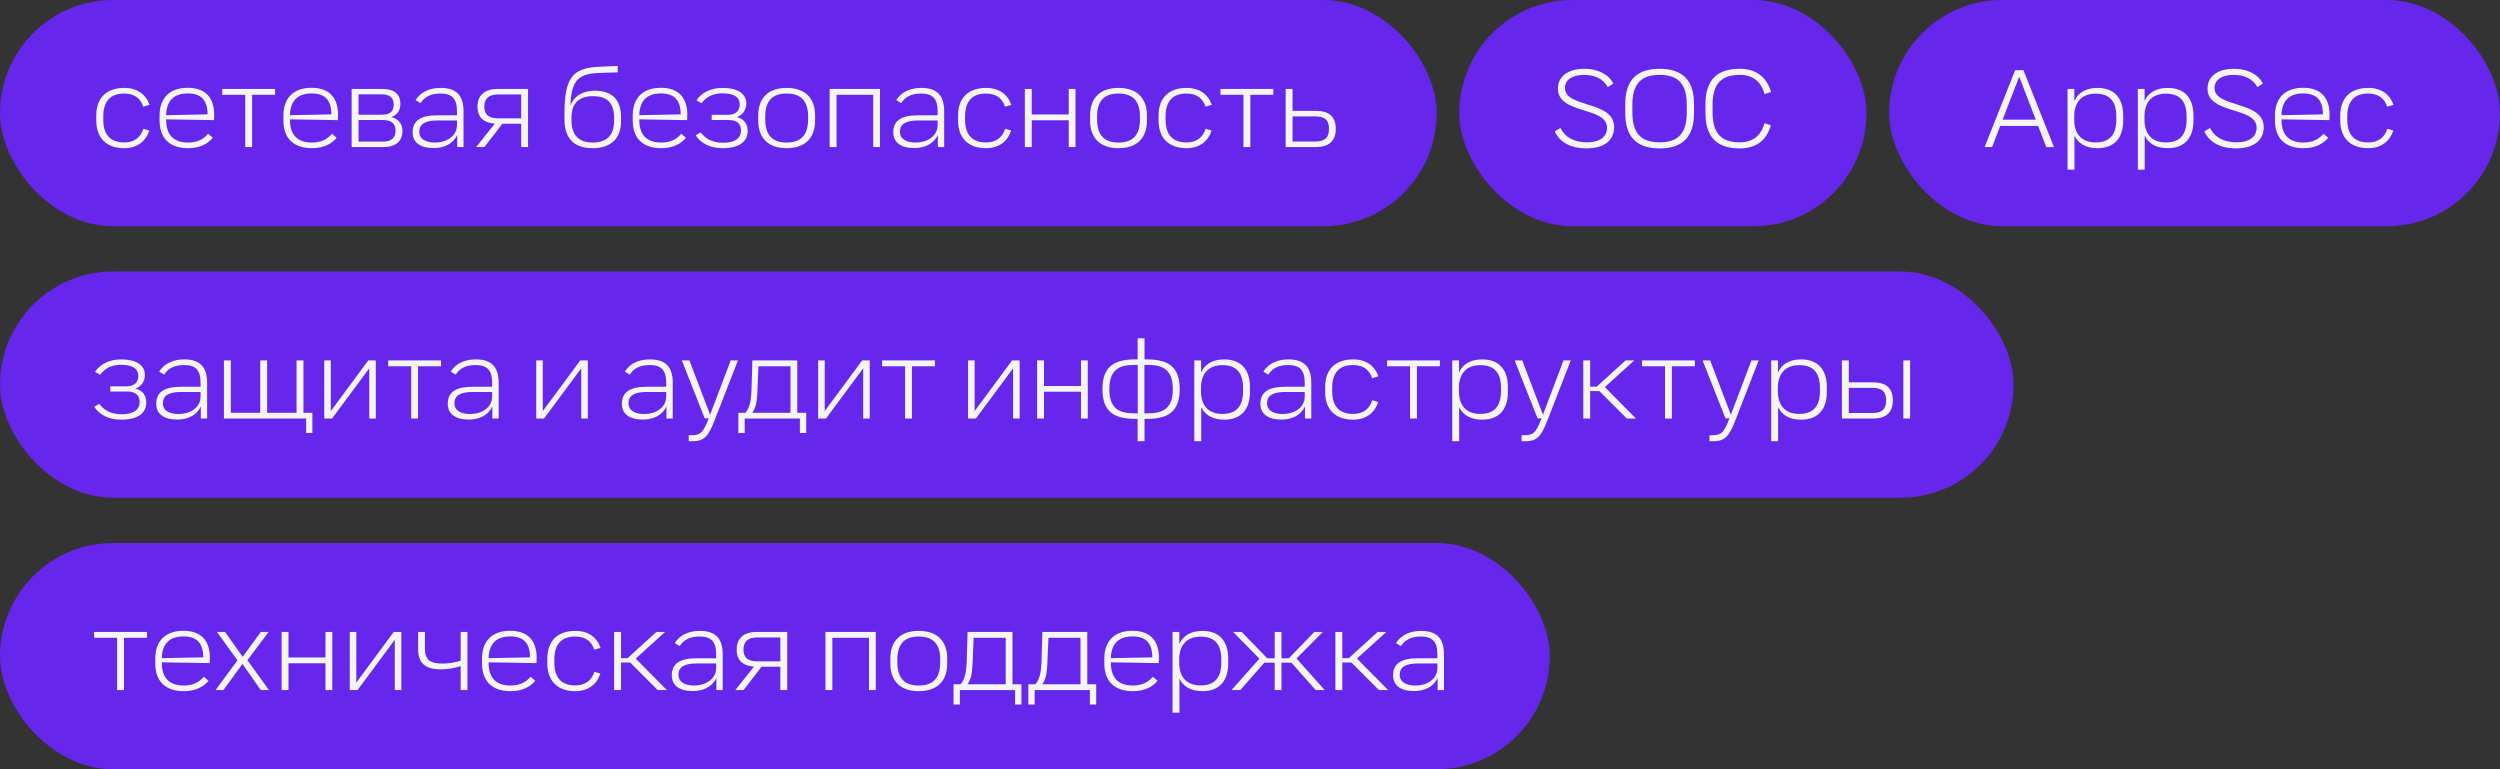
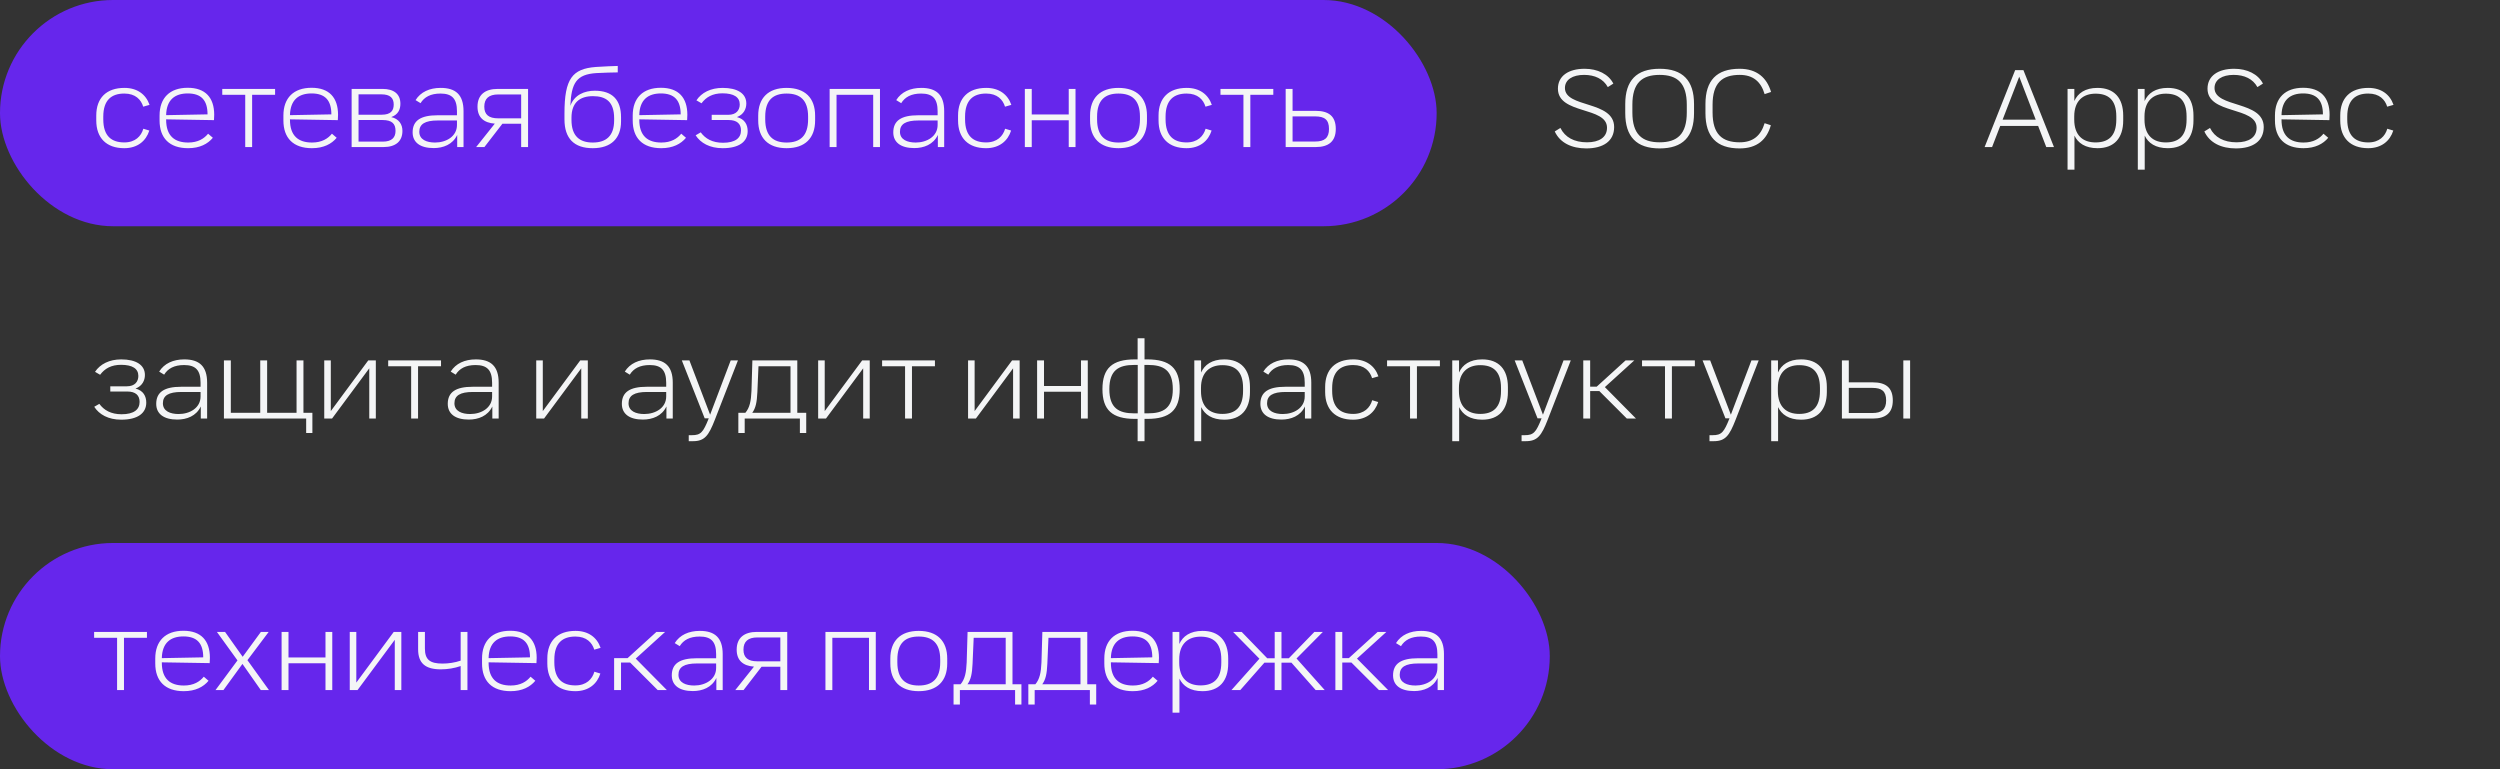
<svg xmlns="http://www.w3.org/2000/svg" width="221" height="68" viewBox="0 0 221 68" fill="none">
  <rect x="0" y="0" width="221" height="68" fill="#333333" stroke="none" />
  <rect y="-0" width="127" height="20" rx="10" fill="#6626EC" />
  <path d="M10.98 13.1C9.41 13.1 8.51 12.2 8.51 10.65V10.21C8.51 8.67 9.4 7.77 11 7.77C12.13 7.77 12.9 8.34 13.22 9.27L12.66 9.43C12.47 8.81 11.98 8.27 10.99 8.27C9.86 8.27 9.13 8.84 9.13 10.31V10.55C9.13 12.03 9.86 12.59 10.99 12.59C11.96 12.59 12.48 12.04 12.67 11.38L13.2 11.54C12.91 12.46 12.16 13.1 10.98 13.1ZM16.626 13.1C14.976 13.1 14.106 12.2 14.106 10.65V10.21C14.106 8.66 15.006 7.76 16.596 7.76C18.156 7.76 18.936 8.63 18.936 10.15C18.936 10.32 18.926 10.48 18.916 10.62L14.686 10.55V10.58C14.686 12.01 15.426 12.6 16.636 12.6C17.506 12.6 18.046 12.25 18.396 11.82L18.816 12.18C18.366 12.72 17.666 13.1 16.626 13.1ZM14.686 10.18L18.346 10.11C18.346 8.86 17.786 8.26 16.596 8.26C15.476 8.26 14.716 8.81 14.686 10.18ZM21.678 13V8.38H19.648V7.86H24.318V8.38H22.288V13H21.678ZM27.573 13.1C25.923 13.1 25.053 12.2 25.053 10.65V10.21C25.053 8.66 25.953 7.76 27.543 7.76C29.103 7.76 29.883 8.63 29.883 10.15C29.883 10.32 29.873 10.48 29.863 10.62L25.633 10.55V10.58C25.633 12.01 26.373 12.6 27.583 12.6C28.453 12.6 28.993 12.25 29.343 11.82L29.763 12.18C29.313 12.72 28.613 13.1 27.573 13.1ZM25.633 10.18L29.293 10.11C29.293 8.86 28.733 8.26 27.543 8.26C26.423 8.26 25.663 8.81 25.633 10.18ZM31.084 13V7.86H33.815C34.804 7.86 35.395 8.3 35.395 9.17C35.395 9.65 35.215 10.13 34.584 10.35C35.275 10.51 35.575 11 35.575 11.57C35.575 12.47 35.005 13 33.895 13H31.084ZM31.695 12.52H33.834C34.654 12.52 34.965 12.14 34.965 11.57C34.965 10.95 34.664 10.61 33.815 10.61H31.695V12.52ZM31.695 10.14H33.745C34.535 10.14 34.804 9.79 34.804 9.24C34.804 8.66 34.484 8.34 33.715 8.34H31.695V10.14ZM38.336 13.09C37.146 13.09 36.476 12.59 36.476 11.7C36.476 10.67 37.176 10.19 38.676 10.19H40.396V9.84C40.396 8.71 39.946 8.27 38.936 8.27C38.066 8.27 37.506 8.58 37.176 9.12L36.736 8.85C37.186 8.13 37.976 7.77 38.956 7.77C40.276 7.77 40.976 8.37 40.976 9.83V13H40.416V11.93C40.016 12.78 39.176 13.09 38.336 13.09ZM37.066 11.65C37.066 12.35 37.726 12.6 38.456 12.6C39.456 12.6 40.396 12.05 40.396 11.05V10.65H38.706C37.566 10.65 37.066 10.97 37.066 11.65ZM42.091 13L43.741 10.93C42.771 10.86 42.211 10.38 42.211 9.43C42.211 8.39 42.871 7.86 43.991 7.86H46.681V13H46.071V10.94H44.411L42.821 13H42.091ZM42.811 9.43C42.811 10.14 43.221 10.46 44.031 10.46H46.071V8.35H44.031C43.221 8.35 42.811 8.71 42.811 9.43ZM52.399 13.1C50.759 13.1 49.899 12.25 49.899 10.55V10.02C49.899 6.96 50.589 6.08 52.669 5.92C53.509 5.87 54.129 5.84 54.609 5.83V6.4C53.989 6.41 53.529 6.42 52.729 6.46C50.949 6.57 50.509 7.34 50.419 9.35C50.779 8.37 51.689 8.02 52.579 8.02C54.139 8.02 54.899 8.83 54.899 10.36V10.74C54.899 12.2 54.049 13.1 52.399 13.1ZM50.519 10.6C50.519 12.02 51.229 12.6 52.399 12.6C53.579 12.6 54.289 12.02 54.289 10.64V10.45C54.289 9.01 53.579 8.5 52.419 8.5C51.269 8.5 50.519 9.05 50.519 10.41V10.6ZM58.452 13.1C56.802 13.1 55.932 12.2 55.932 10.65V10.21C55.932 8.66 56.832 7.76 58.422 7.76C59.982 7.76 60.762 8.63 60.762 10.15C60.762 10.32 60.752 10.48 60.742 10.62L56.512 10.55V10.58C56.512 12.01 57.252 12.6 58.462 12.6C59.332 12.6 59.872 12.25 60.222 11.82L60.642 12.18C60.192 12.72 59.492 13.1 58.452 13.1ZM56.512 10.18L60.172 10.11C60.172 8.86 59.612 8.26 58.422 8.26C57.302 8.26 56.542 8.81 56.512 10.18ZM63.884 13.1C62.734 13.1 61.934 12.64 61.494 11.96L61.944 11.7C62.354 12.26 62.974 12.62 63.914 12.62C65.004 12.62 65.504 12.2 65.504 11.53C65.504 10.95 65.154 10.61 64.414 10.61H62.914V10.15H64.374C65.104 10.15 65.394 9.72 65.394 9.23C65.394 8.59 64.874 8.25 63.864 8.25C62.994 8.25 62.424 8.58 62.014 9.13L61.564 8.87C62.014 8.19 62.824 7.77 63.884 7.77C65.184 7.77 65.974 8.26 65.974 9.15C65.974 9.61 65.754 10.12 65.144 10.35C65.834 10.52 66.094 11.03 66.094 11.59C66.094 12.52 65.344 13.1 63.884 13.1ZM69.536 13.1C67.906 13.1 67.026 12.2 67.026 10.65V10.22C67.026 8.67 67.906 7.77 69.536 7.77C71.176 7.77 72.056 8.67 72.056 10.22V10.65C72.056 12.2 71.176 13.1 69.536 13.1ZM67.646 10.55C67.646 12.02 68.356 12.6 69.536 12.6C70.726 12.6 71.436 12.02 71.436 10.55V10.31C71.436 8.84 70.726 8.27 69.536 8.27C68.356 8.27 67.646 8.84 67.646 10.31V10.55ZM73.34 13V7.86H77.79V13H77.19V8.38H73.95V13H73.34ZM80.826 13.09C79.636 13.09 78.966 12.59 78.966 11.7C78.966 10.67 79.666 10.19 81.166 10.19H82.886V9.84C82.886 8.71 82.436 8.27 81.426 8.27C80.556 8.27 79.996 8.58 79.666 9.12L79.226 8.85C79.676 8.13 80.466 7.77 81.446 7.77C82.766 7.77 83.466 8.37 83.466 9.83V13H82.906V11.93C82.506 12.78 81.666 13.09 80.826 13.09ZM79.556 11.65C79.556 12.35 80.216 12.6 80.946 12.6C81.946 12.6 82.886 12.05 82.886 11.05V10.65H81.196C80.056 10.65 79.556 10.97 79.556 11.65ZM87.162 13.1C85.592 13.1 84.692 12.2 84.692 10.65V10.21C84.692 8.67 85.582 7.77 87.182 7.77C88.312 7.77 89.082 8.34 89.402 9.27L88.842 9.43C88.652 8.81 88.162 8.27 87.172 8.27C86.042 8.27 85.312 8.84 85.312 10.31V10.55C85.312 12.03 86.042 12.59 87.172 12.59C88.142 12.59 88.662 12.04 88.852 11.38L89.382 11.54C89.092 12.46 88.342 13.1 87.162 13.1ZM90.596 13V7.86H91.206V10.12H94.476V7.86H95.076V13H94.476V10.63H91.206V13H90.596ZM98.872 13.1C97.242 13.1 96.362 12.2 96.362 10.65V10.22C96.362 8.67 97.242 7.77 98.872 7.77C100.512 7.77 101.392 8.67 101.392 10.22V10.65C101.392 12.2 100.512 13.1 98.872 13.1ZM96.982 10.55C96.982 12.02 97.692 12.6 98.872 12.6C100.062 12.6 100.772 12.02 100.772 10.55V10.31C100.772 8.84 100.062 8.27 98.872 8.27C97.692 8.27 96.982 8.84 96.982 10.31V10.55ZM104.886 13.1C103.316 13.1 102.416 12.2 102.416 10.65V10.21C102.416 8.67 103.306 7.77 104.906 7.77C106.036 7.77 106.806 8.34 107.126 9.27L106.566 9.43C106.376 8.81 105.886 8.27 104.896 8.27C103.766 8.27 103.036 8.84 103.036 10.31V10.55C103.036 12.03 103.766 12.59 104.896 12.59C105.866 12.59 106.386 12.04 106.576 11.38L107.106 11.54C106.816 12.46 106.066 13.1 104.886 13.1ZM109.92 13V8.38H107.89V7.86H112.56V8.38H110.53V13H109.92ZM113.653 13V7.86H114.263V9.8H116.313C117.443 9.8 118.083 10.26 118.083 11.4C118.083 12.5 117.443 13 116.313 13H113.653ZM114.263 12.51H116.263C117.093 12.51 117.483 12.19 117.483 11.4C117.483 10.58 117.093 10.29 116.263 10.29H114.263V12.51Z" fill="#F4F5F6" />
-   <rect x="129" y="-0" width="36" height="20" rx="10" fill="#6626EC" />
  <path d="M140.23 13.12C138.93 13.12 137.9 12.62 137.44 11.62L137.94 11.31C138.35 12.14 139.16 12.58 140.29 12.58C141.37 12.58 142.06 12.14 142.06 11.29C142.06 9.4 137.72 10.13 137.72 7.84C137.72 6.7 138.67 6.08 140.08 6.08C141.23 6.08 142.19 6.55 142.62 7.39L142.13 7.7C141.73 6.97 140.98 6.62 140.03 6.62C139.02 6.62 138.34 7.04 138.34 7.78C138.34 9.56 142.69 8.88 142.69 11.23C142.69 12.49 141.71 13.12 140.23 13.12ZM146.712 13.12C144.662 13.12 143.672 12.08 143.672 10V9.2C143.672 7.12 144.662 6.08 146.712 6.08C148.762 6.08 149.752 7.12 149.752 9.2V10C149.752 12.08 148.762 13.12 146.712 13.12ZM144.302 9.94C144.302 11.85 145.132 12.58 146.712 12.58C148.282 12.58 149.112 11.85 149.112 9.94V9.26C149.112 7.35 148.282 6.62 146.712 6.62C145.132 6.62 144.302 7.35 144.302 9.26V9.94ZM153.782 13.12C151.742 13.12 150.762 12.08 150.762 10V9.2C150.762 7.12 151.742 6.08 153.782 6.08C155.312 6.08 156.192 6.88 156.562 8.13L155.992 8.32C155.672 7.23 154.982 6.62 153.792 6.62C152.222 6.62 151.392 7.35 151.392 9.26V9.94C151.392 11.85 152.222 12.58 153.792 12.58C154.982 12.58 155.662 11.98 155.992 10.89L156.542 11.07C156.182 12.36 155.312 13.12 153.782 13.12Z" fill="#F4F5F6" />
-   <rect y="24" width="178" height="20" rx="10" fill="#6626EC" />
  <path d="M10.72 37.1C9.57 37.1 8.77 36.64 8.33 35.96L8.78 35.7C9.19 36.26 9.81 36.62 10.75 36.62C11.84 36.62 12.34 36.2 12.34 35.53C12.34 34.95 11.99 34.61 11.25 34.61H9.75V34.15H11.21C11.94 34.15 12.23 33.72 12.23 33.23C12.23 32.59 11.71 32.25 10.7 32.25C9.83 32.25 9.26 32.58 8.85 33.13L8.4 32.87C8.85 32.19 9.66 31.77 10.72 31.77C12.02 31.77 12.81 32.26 12.81 33.15C12.81 33.61 12.59 34.12 11.98 34.35C12.67 34.52 12.93 35.03 12.93 35.59C12.93 36.52 12.18 37.1 10.72 37.1ZM15.67 37.09C14.48 37.09 13.81 36.59 13.81 35.7C13.81 34.67 14.51 34.19 16.01 34.19H17.73V33.84C17.73 32.71 17.28 32.27 16.27 32.27C15.4 32.27 14.84 32.58 14.51 33.12L14.07 32.85C14.52 32.13 15.31 31.77 16.29 31.77C17.61 31.77 18.31 32.37 18.31 33.83V37H17.75V35.93C17.35 36.78 16.51 37.09 15.67 37.09ZM14.4 35.65C14.4 36.35 15.06 36.6 15.79 36.6C16.79 36.6 17.73 36.05 17.73 35.05V34.65H16.04C14.9 34.65 14.4 34.97 14.4 35.65ZM19.795 37V31.86H20.405V36.49H23.005V31.86H23.615V36.49H26.215V31.86H26.825V36.49H27.615V38.28H27.065V37H19.795ZM29.243 31.86V35C29.243 35.22 29.243 35.94 29.243 36.34L32.553 31.86H33.223V37H32.643V33.84C32.643 33.62 32.643 32.97 32.643 32.56L29.353 37H28.663V31.86H29.243ZM36.346 37V32.38H34.316V31.86H38.986V32.38H36.956V37H36.346ZM41.442 37.09C40.252 37.09 39.582 36.59 39.582 35.7C39.582 34.67 40.282 34.19 41.782 34.19H43.502V33.84C43.502 32.71 43.052 32.27 42.042 32.27C41.172 32.27 40.612 32.58 40.282 33.12L39.842 32.85C40.292 32.13 41.082 31.77 42.062 31.77C43.382 31.77 44.082 32.37 44.082 33.83V37H43.522V35.93C43.122 36.78 42.282 37.09 41.442 37.09ZM40.172 35.65C40.172 36.35 40.832 36.6 41.562 36.6C42.562 36.6 43.502 36.05 43.502 35.05V34.65H41.812C40.672 34.65 40.172 34.97 40.172 35.65ZM47.983 31.86V35C47.983 35.22 47.983 35.94 47.983 36.34L51.293 31.86H51.963V37H51.383V33.84C51.383 33.62 51.383 32.97 51.383 32.56L48.093 37H47.403V31.86H47.983ZM56.832 37.09C55.642 37.09 54.972 36.59 54.972 35.7C54.972 34.67 55.672 34.19 57.172 34.19H58.892V33.84C58.892 32.71 58.442 32.27 57.432 32.27C56.562 32.27 56.002 32.58 55.672 33.12L55.232 32.85C55.682 32.13 56.472 31.77 57.452 31.77C58.772 31.77 59.472 32.37 59.472 33.83V37H58.912V35.93C58.512 36.78 57.672 37.09 56.832 37.09ZM55.562 35.65C55.562 36.35 56.222 36.6 56.952 36.6C57.952 36.6 58.892 36.05 58.892 35.05V34.65H57.202C56.062 34.65 55.562 34.97 55.562 35.65ZM60.884 39V38.47H61.174C61.944 38.47 62.164 38.22 62.654 36.98H62.294L60.274 31.86H60.944L62.774 36.66L64.594 31.86H65.234L63.184 37.13C62.654 38.48 62.304 39 61.274 39H60.884ZM65.27 38.28V36.49H65.891C66.27 36.04 66.391 35.47 66.43 34.56L66.51 31.86H70.481V36.49H71.27V38.28H70.71V37H65.831V38.28H65.27ZM66.501 36.49H69.88V32.38H67.05L66.951 34.68C66.91 35.57 66.8 36.08 66.501 36.49ZM72.905 31.86V35C72.905 35.22 72.905 35.94 72.905 36.34L76.215 31.86H76.885V37H76.305V33.84C76.305 33.62 76.305 32.97 76.305 32.56L73.015 37H72.325V31.86H72.905ZM80.008 37V32.38H77.978V31.86H82.648V32.38H80.618V37H80.008ZM86.157 31.86V35C86.157 35.22 86.157 35.94 86.157 36.34L89.467 31.86H90.137V37H89.557V33.84C89.557 33.62 89.557 32.97 89.557 32.56L86.267 37H85.577V31.86H86.157ZM91.68 37V31.86H92.29V34.12H95.56V31.86H96.16V37H95.56V34.63H92.29V37H91.68ZM100.566 39V37.03H100.326C98.326 37.03 97.456 36.25 97.456 34.4C97.456 32.55 98.326 31.77 100.326 31.77H100.566V29.9H101.176V31.77H101.416C103.416 31.77 104.286 32.55 104.286 34.4C104.286 36.25 103.416 37.03 101.416 37.03H101.176V39H100.566ZM98.066 34.4C98.066 36.08 98.895 36.54 100.266 36.54H100.576V32.26H100.266C98.895 32.26 98.066 32.72 98.066 34.4ZM101.166 36.54H101.476C102.846 36.54 103.676 36.08 103.676 34.4C103.676 32.72 102.846 32.26 101.476 32.26H101.166V36.54ZM105.577 39V31.86H106.177V32.93C106.477 32.25 107.127 31.77 108.227 31.77C109.697 31.77 110.497 32.66 110.497 34.22V34.65C110.497 36.21 109.697 37.1 108.227 37.1C107.137 37.1 106.497 36.64 106.187 35.99V39H105.577ZM106.167 34.57C106.167 35.98 106.947 36.59 108.047 36.59C109.157 36.59 109.887 36.06 109.887 34.57V34.29C109.887 32.8 109.157 32.28 108.047 32.28C106.987 32.28 106.167 32.88 106.167 34.29V34.57ZM113.278 37.09C112.088 37.09 111.418 36.59 111.418 35.7C111.418 34.67 112.118 34.19 113.618 34.19H115.338V33.84C115.338 32.71 114.888 32.27 113.878 32.27C113.008 32.27 112.448 32.58 112.118 33.12L111.678 32.85C112.128 32.13 112.918 31.77 113.898 31.77C115.218 31.77 115.918 32.37 115.918 33.83V37H115.358V35.93C114.958 36.78 114.118 37.09 113.278 37.09ZM112.008 35.65C112.008 36.35 112.668 36.6 113.398 36.6C114.398 36.6 115.338 36.05 115.338 35.05V34.65H113.648C112.508 34.65 112.008 34.97 112.008 35.65ZM119.613 37.1C118.043 37.1 117.143 36.2 117.143 34.65V34.21C117.143 32.67 118.033 31.77 119.633 31.77C120.763 31.77 121.533 32.34 121.853 33.27L121.293 33.43C121.103 32.81 120.613 32.27 119.623 32.27C118.493 32.27 117.763 32.84 117.763 34.31V34.55C117.763 36.03 118.493 36.59 119.623 36.59C120.593 36.59 121.113 36.04 121.303 35.38L121.833 35.54C121.543 36.46 120.793 37.1 119.613 37.1ZM124.647 37V32.38H122.617V31.86H127.287V32.38H125.257V37H124.647ZM128.379 39V31.86H128.979V32.93C129.279 32.25 129.929 31.77 131.029 31.77C132.499 31.77 133.299 32.66 133.299 34.22V34.65C133.299 36.21 132.499 37.1 131.029 37.1C129.939 37.1 129.299 36.64 128.989 35.99V39H128.379ZM128.969 34.57C128.969 35.98 129.749 36.59 130.849 36.59C131.959 36.59 132.689 36.06 132.689 34.57V34.29C132.689 32.8 131.959 32.28 130.849 32.28C129.789 32.28 128.969 32.88 128.969 34.29V34.57ZM134.507 39V38.47H134.797C135.567 38.47 135.787 38.22 136.277 36.98H135.917L133.897 31.86H134.567L136.397 36.66L138.217 31.86H138.857L136.807 37.13C136.277 38.48 135.927 39 134.897 39H134.507ZM139.961 37V31.86H140.571V34.18H141.151L143.701 31.86H144.471L141.871 34.22L144.621 37H143.811L141.381 34.57H140.571V37H139.961ZM147.186 37V32.38H145.156V31.86H149.826V32.38H147.796V37H147.186ZM151.118 39V38.47H151.408C152.178 38.47 152.398 38.22 152.888 36.98H152.528L150.508 31.86H151.178L153.008 36.66L154.828 31.86H155.468L153.418 37.13C152.888 38.48 152.538 39 151.508 39H151.118ZM156.573 39V31.86H157.173V32.93C157.473 32.25 158.123 31.77 159.223 31.77C160.693 31.77 161.493 32.66 161.493 34.22V34.65C161.493 36.21 160.693 37.1 159.223 37.1C158.133 37.1 157.493 36.64 157.183 35.99V39H156.573ZM157.163 34.57C157.163 35.98 157.943 36.59 159.043 36.59C160.153 36.59 160.883 36.06 160.883 34.57V34.29C160.883 32.8 160.153 32.28 159.043 32.28C157.983 32.28 157.163 32.88 157.163 34.29V34.57ZM162.824 37V31.86H163.434V33.8H165.564C166.694 33.8 167.324 34.26 167.324 35.4C167.324 36.5 166.694 37 165.564 37H162.824ZM163.434 36.51H165.524C166.344 36.51 166.734 36.19 166.734 35.4C166.734 34.58 166.344 34.29 165.524 34.29H163.434V36.51ZM168.254 37V31.86H168.854V37H168.254Z" fill="#F4F5F6" />
-   <rect x="167" y="-0" width="54" height="20" rx="10" fill="#6626EC" />
  <path d="M175.44 13L178.14 6.2H178.87L181.57 13H180.89L180.17 11.13H176.82L176.1 13H175.44ZM177.03 10.58H179.96L178.5 6.78L177.03 10.58ZM182.772 15V7.86H183.372V8.93C183.672 8.25 184.322 7.77 185.422 7.77C186.892 7.77 187.692 8.66 187.692 10.22V10.65C187.692 12.21 186.892 13.1 185.422 13.1C184.332 13.1 183.692 12.64 183.382 11.99V15H182.772ZM183.362 10.57C183.362 11.98 184.142 12.59 185.242 12.59C186.352 12.59 187.082 12.06 187.082 10.57V10.29C187.082 8.8 186.352 8.28 185.242 8.28C184.182 8.28 183.362 8.88 183.362 10.29V10.57ZM188.983 15V7.86H189.583V8.93C189.883 8.25 190.533 7.77 191.633 7.77C193.103 7.77 193.903 8.66 193.903 10.22V10.65C193.903 12.21 193.103 13.1 191.633 13.1C190.543 13.1 189.903 12.64 189.593 11.99V15H188.983ZM189.573 10.57C189.573 11.98 190.353 12.59 191.453 12.59C192.563 12.59 193.293 12.06 193.293 10.57V10.29C193.293 8.8 192.563 8.28 191.453 8.28C190.393 8.28 189.573 8.88 189.573 10.29V10.57ZM197.654 13.12C196.354 13.12 195.324 12.62 194.864 11.62L195.364 11.31C195.774 12.14 196.584 12.58 197.714 12.58C198.794 12.58 199.484 12.14 199.484 11.29C199.484 9.4 195.144 10.13 195.144 7.84C195.144 6.7 196.094 6.08 197.504 6.08C198.654 6.08 199.614 6.55 200.044 7.39L199.554 7.7C199.154 6.97 198.404 6.62 197.454 6.62C196.444 6.62 195.764 7.04 195.764 7.78C195.764 9.56 200.114 8.88 200.114 11.23C200.114 12.49 199.134 13.12 197.654 13.12ZM203.626 13.1C201.976 13.1 201.106 12.2 201.106 10.65V10.21C201.106 8.66 202.006 7.76 203.596 7.76C205.156 7.76 205.936 8.63 205.936 10.15C205.936 10.32 205.926 10.48 205.916 10.62L201.686 10.55V10.58C201.686 12.01 202.426 12.6 203.636 12.6C204.506 12.6 205.046 12.25 205.396 11.82L205.816 12.18C205.366 12.72 204.666 13.1 203.626 13.1ZM201.686 10.18L205.346 10.11C205.346 8.86 204.786 8.26 203.596 8.26C202.476 8.26 201.716 8.81 201.686 10.18ZM209.347 13.1C207.777 13.1 206.877 12.2 206.877 10.65V10.21C206.877 8.67 207.767 7.77 209.367 7.77C210.497 7.77 211.267 8.34 211.587 9.27L211.027 9.43C210.837 8.81 210.347 8.27 209.357 8.27C208.227 8.27 207.497 8.84 207.497 10.31V10.55C207.497 12.03 208.227 12.59 209.357 12.59C210.327 12.59 210.847 12.04 211.037 11.38L211.567 11.54C211.277 12.46 210.527 13.1 209.347 13.1Z" fill="#F4F5F6" />
  <rect y="48" width="137" height="20" rx="10" fill="#6626EC" />
-   <path d="M10.35 61V56.38H8.32V55.86H12.99V56.38H10.96V61H10.35ZM16.245 61.1C14.595 61.1 13.725 60.2 13.725 58.65V58.21C13.725 56.66 14.625 55.76 16.215 55.76C17.775 55.76 18.555 56.63 18.555 58.15C18.555 58.32 18.545 58.48 18.535 58.62L14.305 58.55V58.58C14.305 60.01 15.045 60.6 16.255 60.6C17.125 60.6 17.665 60.25 18.015 59.82L18.435 60.18C17.985 60.72 17.285 61.1 16.245 61.1ZM14.305 58.18L17.965 58.11C17.965 56.86 17.405 56.26 16.215 56.26C15.095 56.26 14.335 56.81 14.305 58.18ZM23.053 61L21.433 58.69L19.753 61H19.053L20.993 58.38L19.173 55.86H19.893L21.453 58.06L23.063 55.86H23.753L21.873 58.36L23.773 61H23.053ZM24.893 61V55.86H25.503V58.12H28.773V55.86H29.373V61H28.773V58.63H25.503V61H24.893ZM31.498 55.86V59C31.498 59.22 31.498 59.94 31.498 60.34L34.808 55.86H35.478V61H34.898V57.84C34.898 57.62 34.898 56.97 34.898 56.56L31.608 61H30.918V55.86H31.498ZM41.322 61H40.722V58.88C40.172 59.07 39.572 59.17 38.972 59.17C37.622 59.17 36.962 58.65 36.962 57.4V55.86H37.562V57.33C37.562 58.31 38.002 58.66 39.112 58.66C39.632 58.66 40.212 58.58 40.722 58.4V55.86H41.322V61ZM45.132 61.1C43.482 61.1 42.612 60.2 42.612 58.65V58.21C42.612 56.66 43.512 55.76 45.102 55.76C46.662 55.76 47.442 56.63 47.442 58.15C47.442 58.32 47.432 58.48 47.422 58.62L43.192 58.55V58.58C43.192 60.01 43.932 60.6 45.142 60.6C46.012 60.6 46.552 60.25 46.902 59.82L47.322 60.18C46.872 60.72 46.172 61.1 45.132 61.1ZM43.192 58.18L46.852 58.11C46.852 56.86 46.292 56.26 45.102 56.26C43.982 56.26 43.222 56.81 43.192 58.18ZM50.853 61.1C49.283 61.1 48.383 60.2 48.383 58.65V58.21C48.383 56.67 49.273 55.77 50.873 55.77C52.003 55.77 52.773 56.34 53.093 57.27L52.533 57.43C52.343 56.81 51.853 56.27 50.863 56.27C49.733 56.27 49.003 56.84 49.003 58.31V58.55C49.003 60.03 49.733 60.59 50.863 60.59C51.833 60.59 52.353 60.04 52.543 59.38L53.073 59.54C52.783 60.46 52.033 61.1 50.853 61.1ZM54.288 61V55.86H54.898V58.18H55.478L58.028 55.86H58.798L56.198 58.22L58.948 61H58.138L55.708 58.57H54.898V61H54.288ZM61.246 61.09C60.056 61.09 59.386 60.59 59.386 59.7C59.386 58.67 60.086 58.19 61.586 58.19H63.306V57.84C63.306 56.71 62.856 56.27 61.846 56.27C60.976 56.27 60.416 56.58 60.086 57.12L59.646 56.85C60.096 56.13 60.886 55.77 61.866 55.77C63.186 55.77 63.886 56.37 63.886 57.83V61H63.326V59.93C62.926 60.78 62.086 61.09 61.246 61.09ZM59.976 59.65C59.976 60.35 60.636 60.6 61.366 60.6C62.366 60.6 63.306 60.05 63.306 59.05V58.65H61.616C60.476 58.65 59.976 58.97 59.976 59.65ZM65.002 61L66.652 58.93C65.682 58.86 65.122 58.38 65.122 57.43C65.122 56.39 65.782 55.86 66.902 55.86H69.592V61H68.982V58.94H67.322L65.732 61H65.002ZM65.722 57.43C65.722 58.14 66.132 58.46 66.942 58.46H68.982V56.35H66.942C66.132 56.35 65.722 56.71 65.722 57.43ZM72.969 61V55.86H77.419V61H76.819V56.38H73.579V61H72.969ZM81.215 61.1C79.585 61.1 78.705 60.2 78.705 58.65V58.22C78.705 56.67 79.585 55.77 81.215 55.77C82.855 55.77 83.735 56.67 83.735 58.22V58.65C83.735 60.2 82.855 61.1 81.215 61.1ZM79.325 58.55C79.325 60.02 80.035 60.6 81.215 60.6C82.405 60.6 83.115 60.02 83.115 58.55V58.31C83.115 56.84 82.405 56.27 81.215 56.27C80.035 56.27 79.325 56.84 79.325 58.31V58.55ZM84.294 62.28V60.49H84.914C85.294 60.04 85.414 59.47 85.454 58.56L85.534 55.86H89.504V60.49H90.294V62.28H89.734V61H84.854V62.28H84.294ZM85.524 60.49H88.904V56.38H86.074L85.974 58.68C85.934 59.57 85.824 60.08 85.524 60.49ZM90.905 62.28V60.49H91.525C91.905 60.04 92.025 59.47 92.065 58.56L92.145 55.86H96.115V60.49H96.905V62.28H96.345V61H91.465V62.28H90.905ZM92.135 60.49H95.515V56.38H92.685L92.585 58.68C92.545 59.57 92.435 60.08 92.135 60.49ZM100.142 61.1C98.492 61.1 97.622 60.2 97.622 58.65V58.21C97.622 56.66 98.522 55.76 100.112 55.76C101.672 55.76 102.452 56.63 102.452 58.15C102.452 58.32 102.442 58.48 102.432 58.62L98.202 58.55V58.58C98.202 60.01 98.942 60.6 100.152 60.6C101.022 60.6 101.562 60.25 101.912 59.82L102.332 60.18C101.882 60.72 101.182 61.1 100.142 61.1ZM98.202 58.18L101.862 58.11C101.862 56.86 101.302 56.26 100.112 56.26C98.992 56.26 98.232 56.81 98.202 58.18ZM103.653 63V55.86H104.253V56.93C104.553 56.25 105.203 55.77 106.303 55.77C107.773 55.77 108.573 56.66 108.573 58.22V58.65C108.573 60.21 107.773 61.1 106.303 61.1C105.213 61.1 104.573 60.64 104.263 59.99V63H103.653ZM104.243 58.57C104.243 59.98 105.023 60.59 106.123 60.59C107.233 60.59 107.963 60.06 107.963 58.57V58.29C107.963 56.8 107.233 56.28 106.123 56.28C105.063 56.28 104.243 56.88 104.243 58.29V58.57ZM116.303 61L114.163 58.58H113.283V61H112.683V58.58H111.773L109.643 61H108.863L111.333 58.23L109.003 55.86H109.763L112.023 58.19H112.683V55.86H113.283V58.19H113.933L116.193 55.86H116.943L114.613 58.21L117.103 61H116.303ZM118.047 61V55.86H118.657V58.18H119.237L121.787 55.86H122.557L119.957 58.22L122.707 61H121.897L119.467 58.57H118.657V61H118.047ZM125.006 61.09C123.816 61.09 123.146 60.59 123.146 59.7C123.146 58.67 123.846 58.19 125.346 58.19H127.066V57.84C127.066 56.71 126.616 56.27 125.606 56.27C124.736 56.27 124.176 56.58 123.846 57.12L123.406 56.85C123.856 56.13 124.646 55.77 125.626 55.77C126.946 55.77 127.646 56.37 127.646 57.83V61H127.086V59.93C126.686 60.78 125.846 61.09 125.006 61.09ZM123.736 59.65C123.736 60.35 124.396 60.6 125.126 60.6C126.126 60.6 127.066 60.05 127.066 59.05V58.65H125.376C124.236 58.65 123.736 58.97 123.736 59.65Z" fill="#F4F5F6" />
+   <path d="M10.35 61V56.38H8.32V55.86H12.99V56.38H10.96V61H10.35ZM16.245 61.1C14.595 61.1 13.725 60.2 13.725 58.65V58.21C13.725 56.66 14.625 55.76 16.215 55.76C17.775 55.76 18.555 56.63 18.555 58.15C18.555 58.32 18.545 58.48 18.535 58.62L14.305 58.55V58.58C14.305 60.01 15.045 60.6 16.255 60.6C17.125 60.6 17.665 60.25 18.015 59.82L18.435 60.18C17.985 60.72 17.285 61.1 16.245 61.1ZM14.305 58.18L17.965 58.11C17.965 56.86 17.405 56.26 16.215 56.26C15.095 56.26 14.335 56.81 14.305 58.18ZM23.053 61L21.433 58.69L19.753 61H19.053L20.993 58.38L19.173 55.86H19.893L21.453 58.06L23.063 55.86H23.753L21.873 58.36L23.773 61H23.053ZM24.893 61V55.86H25.503V58.12H28.773V55.86H29.373V61H28.773V58.63H25.503V61H24.893ZM31.498 55.86V59C31.498 59.22 31.498 59.94 31.498 60.34L34.808 55.86H35.478V61H34.898V57.84C34.898 57.62 34.898 56.97 34.898 56.56L31.608 61H30.918V55.86H31.498ZM41.322 61H40.722V58.88C40.172 59.07 39.572 59.17 38.972 59.17C37.622 59.17 36.962 58.65 36.962 57.4V55.86H37.562V57.33C37.562 58.31 38.002 58.66 39.112 58.66C39.632 58.66 40.212 58.58 40.722 58.4V55.86H41.322V61ZM45.132 61.1C43.482 61.1 42.612 60.2 42.612 58.65V58.21C42.612 56.66 43.512 55.76 45.102 55.76C46.662 55.76 47.442 56.63 47.442 58.15C47.442 58.32 47.432 58.48 47.422 58.62L43.192 58.55V58.58C43.192 60.01 43.932 60.6 45.142 60.6C46.012 60.6 46.552 60.25 46.902 59.82L47.322 60.18C46.872 60.72 46.172 61.1 45.132 61.1ZM43.192 58.18L46.852 58.11C46.852 56.86 46.292 56.26 45.102 56.26C43.982 56.26 43.222 56.81 43.192 58.18ZM50.853 61.1C49.283 61.1 48.383 60.2 48.383 58.65V58.21C48.383 56.67 49.273 55.77 50.873 55.77C52.003 55.77 52.773 56.34 53.093 57.27L52.533 57.43C52.343 56.81 51.853 56.27 50.863 56.27C49.733 56.27 49.003 56.84 49.003 58.31V58.55C49.003 60.03 49.733 60.59 50.863 60.59C51.833 60.59 52.353 60.04 52.543 59.38L53.073 59.54C52.783 60.46 52.033 61.1 50.853 61.1ZM54.288 61V55.86V58.18H55.478L58.028 55.86H58.798L56.198 58.22L58.948 61H58.138L55.708 58.57H54.898V61H54.288ZM61.246 61.09C60.056 61.09 59.386 60.59 59.386 59.7C59.386 58.67 60.086 58.19 61.586 58.19H63.306V57.84C63.306 56.71 62.856 56.27 61.846 56.27C60.976 56.27 60.416 56.58 60.086 57.12L59.646 56.85C60.096 56.13 60.886 55.77 61.866 55.77C63.186 55.77 63.886 56.37 63.886 57.83V61H63.326V59.93C62.926 60.78 62.086 61.09 61.246 61.09ZM59.976 59.65C59.976 60.35 60.636 60.6 61.366 60.6C62.366 60.6 63.306 60.05 63.306 59.05V58.65H61.616C60.476 58.65 59.976 58.97 59.976 59.65ZM65.002 61L66.652 58.93C65.682 58.86 65.122 58.38 65.122 57.43C65.122 56.39 65.782 55.86 66.902 55.86H69.592V61H68.982V58.94H67.322L65.732 61H65.002ZM65.722 57.43C65.722 58.14 66.132 58.46 66.942 58.46H68.982V56.35H66.942C66.132 56.35 65.722 56.71 65.722 57.43ZM72.969 61V55.86H77.419V61H76.819V56.38H73.579V61H72.969ZM81.215 61.1C79.585 61.1 78.705 60.2 78.705 58.65V58.22C78.705 56.67 79.585 55.77 81.215 55.77C82.855 55.77 83.735 56.67 83.735 58.22V58.65C83.735 60.2 82.855 61.1 81.215 61.1ZM79.325 58.55C79.325 60.02 80.035 60.6 81.215 60.6C82.405 60.6 83.115 60.02 83.115 58.55V58.31C83.115 56.84 82.405 56.27 81.215 56.27C80.035 56.27 79.325 56.84 79.325 58.31V58.55ZM84.294 62.28V60.49H84.914C85.294 60.04 85.414 59.47 85.454 58.56L85.534 55.86H89.504V60.49H90.294V62.28H89.734V61H84.854V62.28H84.294ZM85.524 60.49H88.904V56.38H86.074L85.974 58.68C85.934 59.57 85.824 60.08 85.524 60.49ZM90.905 62.28V60.49H91.525C91.905 60.04 92.025 59.47 92.065 58.56L92.145 55.86H96.115V60.49H96.905V62.28H96.345V61H91.465V62.28H90.905ZM92.135 60.49H95.515V56.38H92.685L92.585 58.68C92.545 59.57 92.435 60.08 92.135 60.49ZM100.142 61.1C98.492 61.1 97.622 60.2 97.622 58.65V58.21C97.622 56.66 98.522 55.76 100.112 55.76C101.672 55.76 102.452 56.63 102.452 58.15C102.452 58.32 102.442 58.48 102.432 58.62L98.202 58.55V58.58C98.202 60.01 98.942 60.6 100.152 60.6C101.022 60.6 101.562 60.25 101.912 59.82L102.332 60.18C101.882 60.72 101.182 61.1 100.142 61.1ZM98.202 58.18L101.862 58.11C101.862 56.86 101.302 56.26 100.112 56.26C98.992 56.26 98.232 56.81 98.202 58.18ZM103.653 63V55.86H104.253V56.93C104.553 56.25 105.203 55.77 106.303 55.77C107.773 55.77 108.573 56.66 108.573 58.22V58.65C108.573 60.21 107.773 61.1 106.303 61.1C105.213 61.1 104.573 60.64 104.263 59.99V63H103.653ZM104.243 58.57C104.243 59.98 105.023 60.59 106.123 60.59C107.233 60.59 107.963 60.06 107.963 58.57V58.29C107.963 56.8 107.233 56.28 106.123 56.28C105.063 56.28 104.243 56.88 104.243 58.29V58.57ZM116.303 61L114.163 58.58H113.283V61H112.683V58.58H111.773L109.643 61H108.863L111.333 58.23L109.003 55.86H109.763L112.023 58.19H112.683V55.86H113.283V58.19H113.933L116.193 55.86H116.943L114.613 58.21L117.103 61H116.303ZM118.047 61V55.86H118.657V58.18H119.237L121.787 55.86H122.557L119.957 58.22L122.707 61H121.897L119.467 58.57H118.657V61H118.047ZM125.006 61.09C123.816 61.09 123.146 60.59 123.146 59.7C123.146 58.67 123.846 58.19 125.346 58.19H127.066V57.84C127.066 56.71 126.616 56.27 125.606 56.27C124.736 56.27 124.176 56.58 123.846 57.12L123.406 56.85C123.856 56.13 124.646 55.77 125.626 55.77C126.946 55.77 127.646 56.37 127.646 57.83V61H127.086V59.93C126.686 60.78 125.846 61.09 125.006 61.09ZM123.736 59.65C123.736 60.35 124.396 60.6 125.126 60.6C126.126 60.6 127.066 60.05 127.066 59.05V58.65H125.376C124.236 58.65 123.736 58.97 123.736 59.65Z" fill="#F4F5F6" />
</svg>